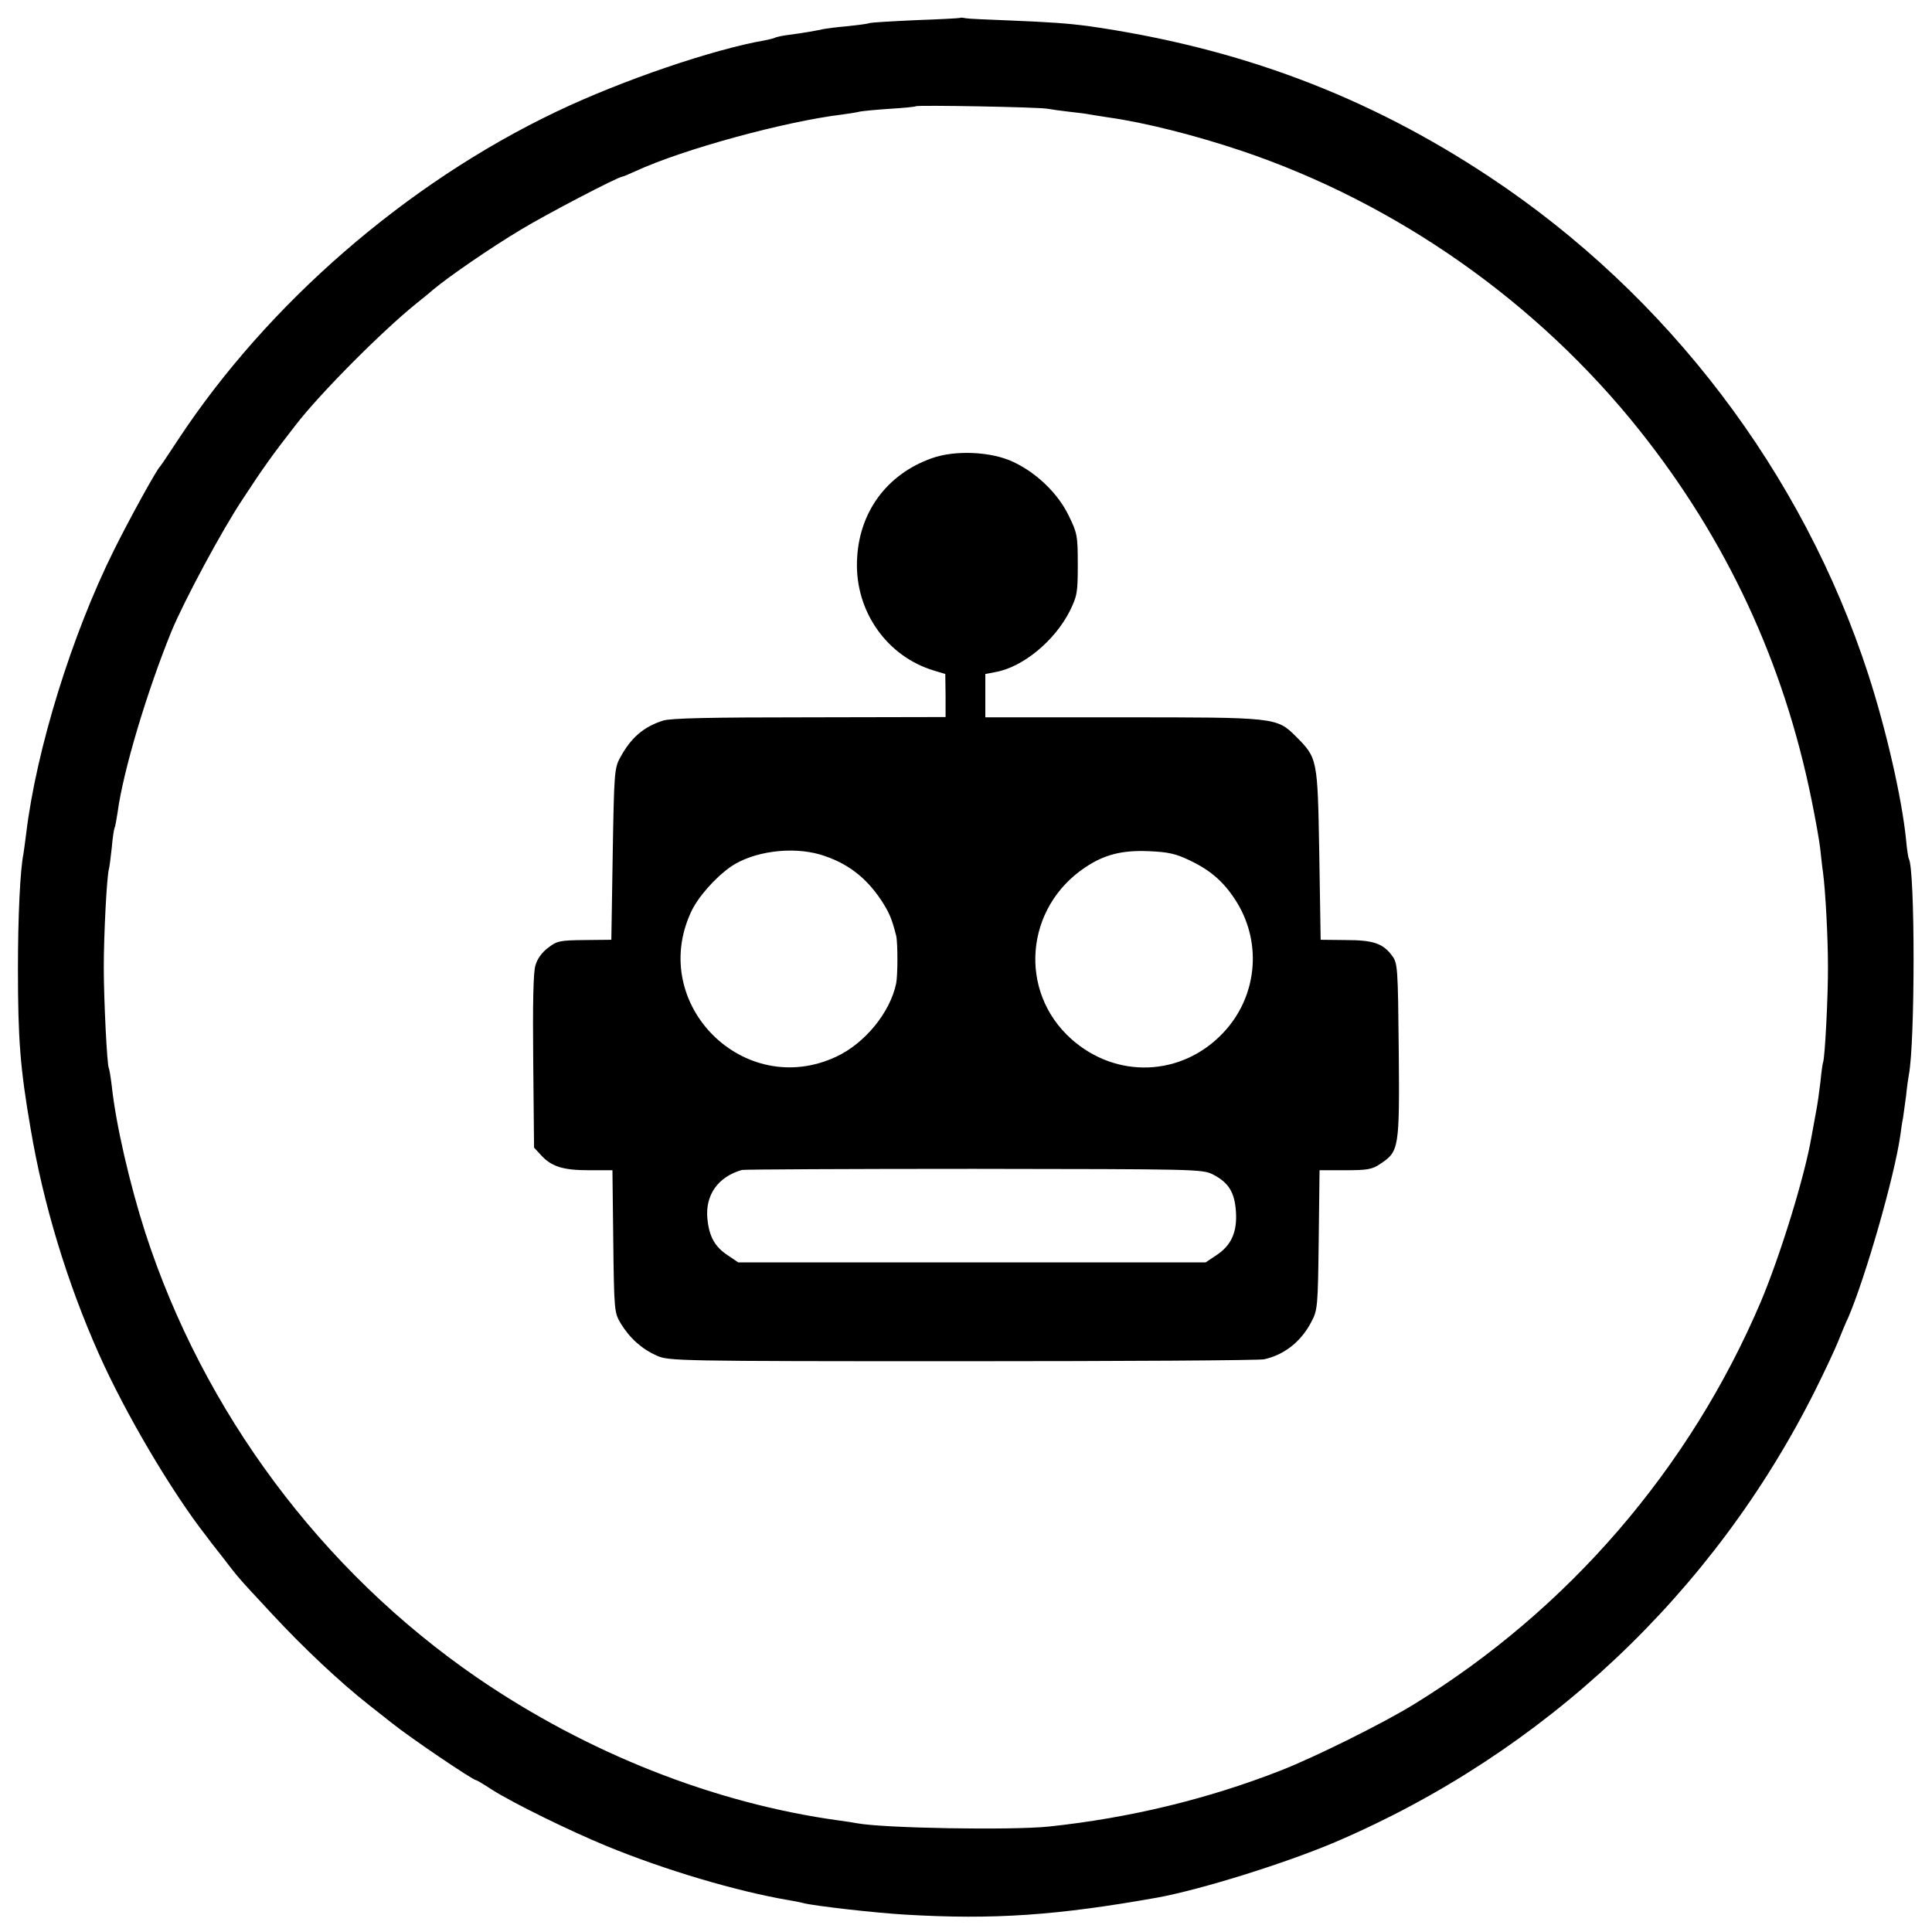
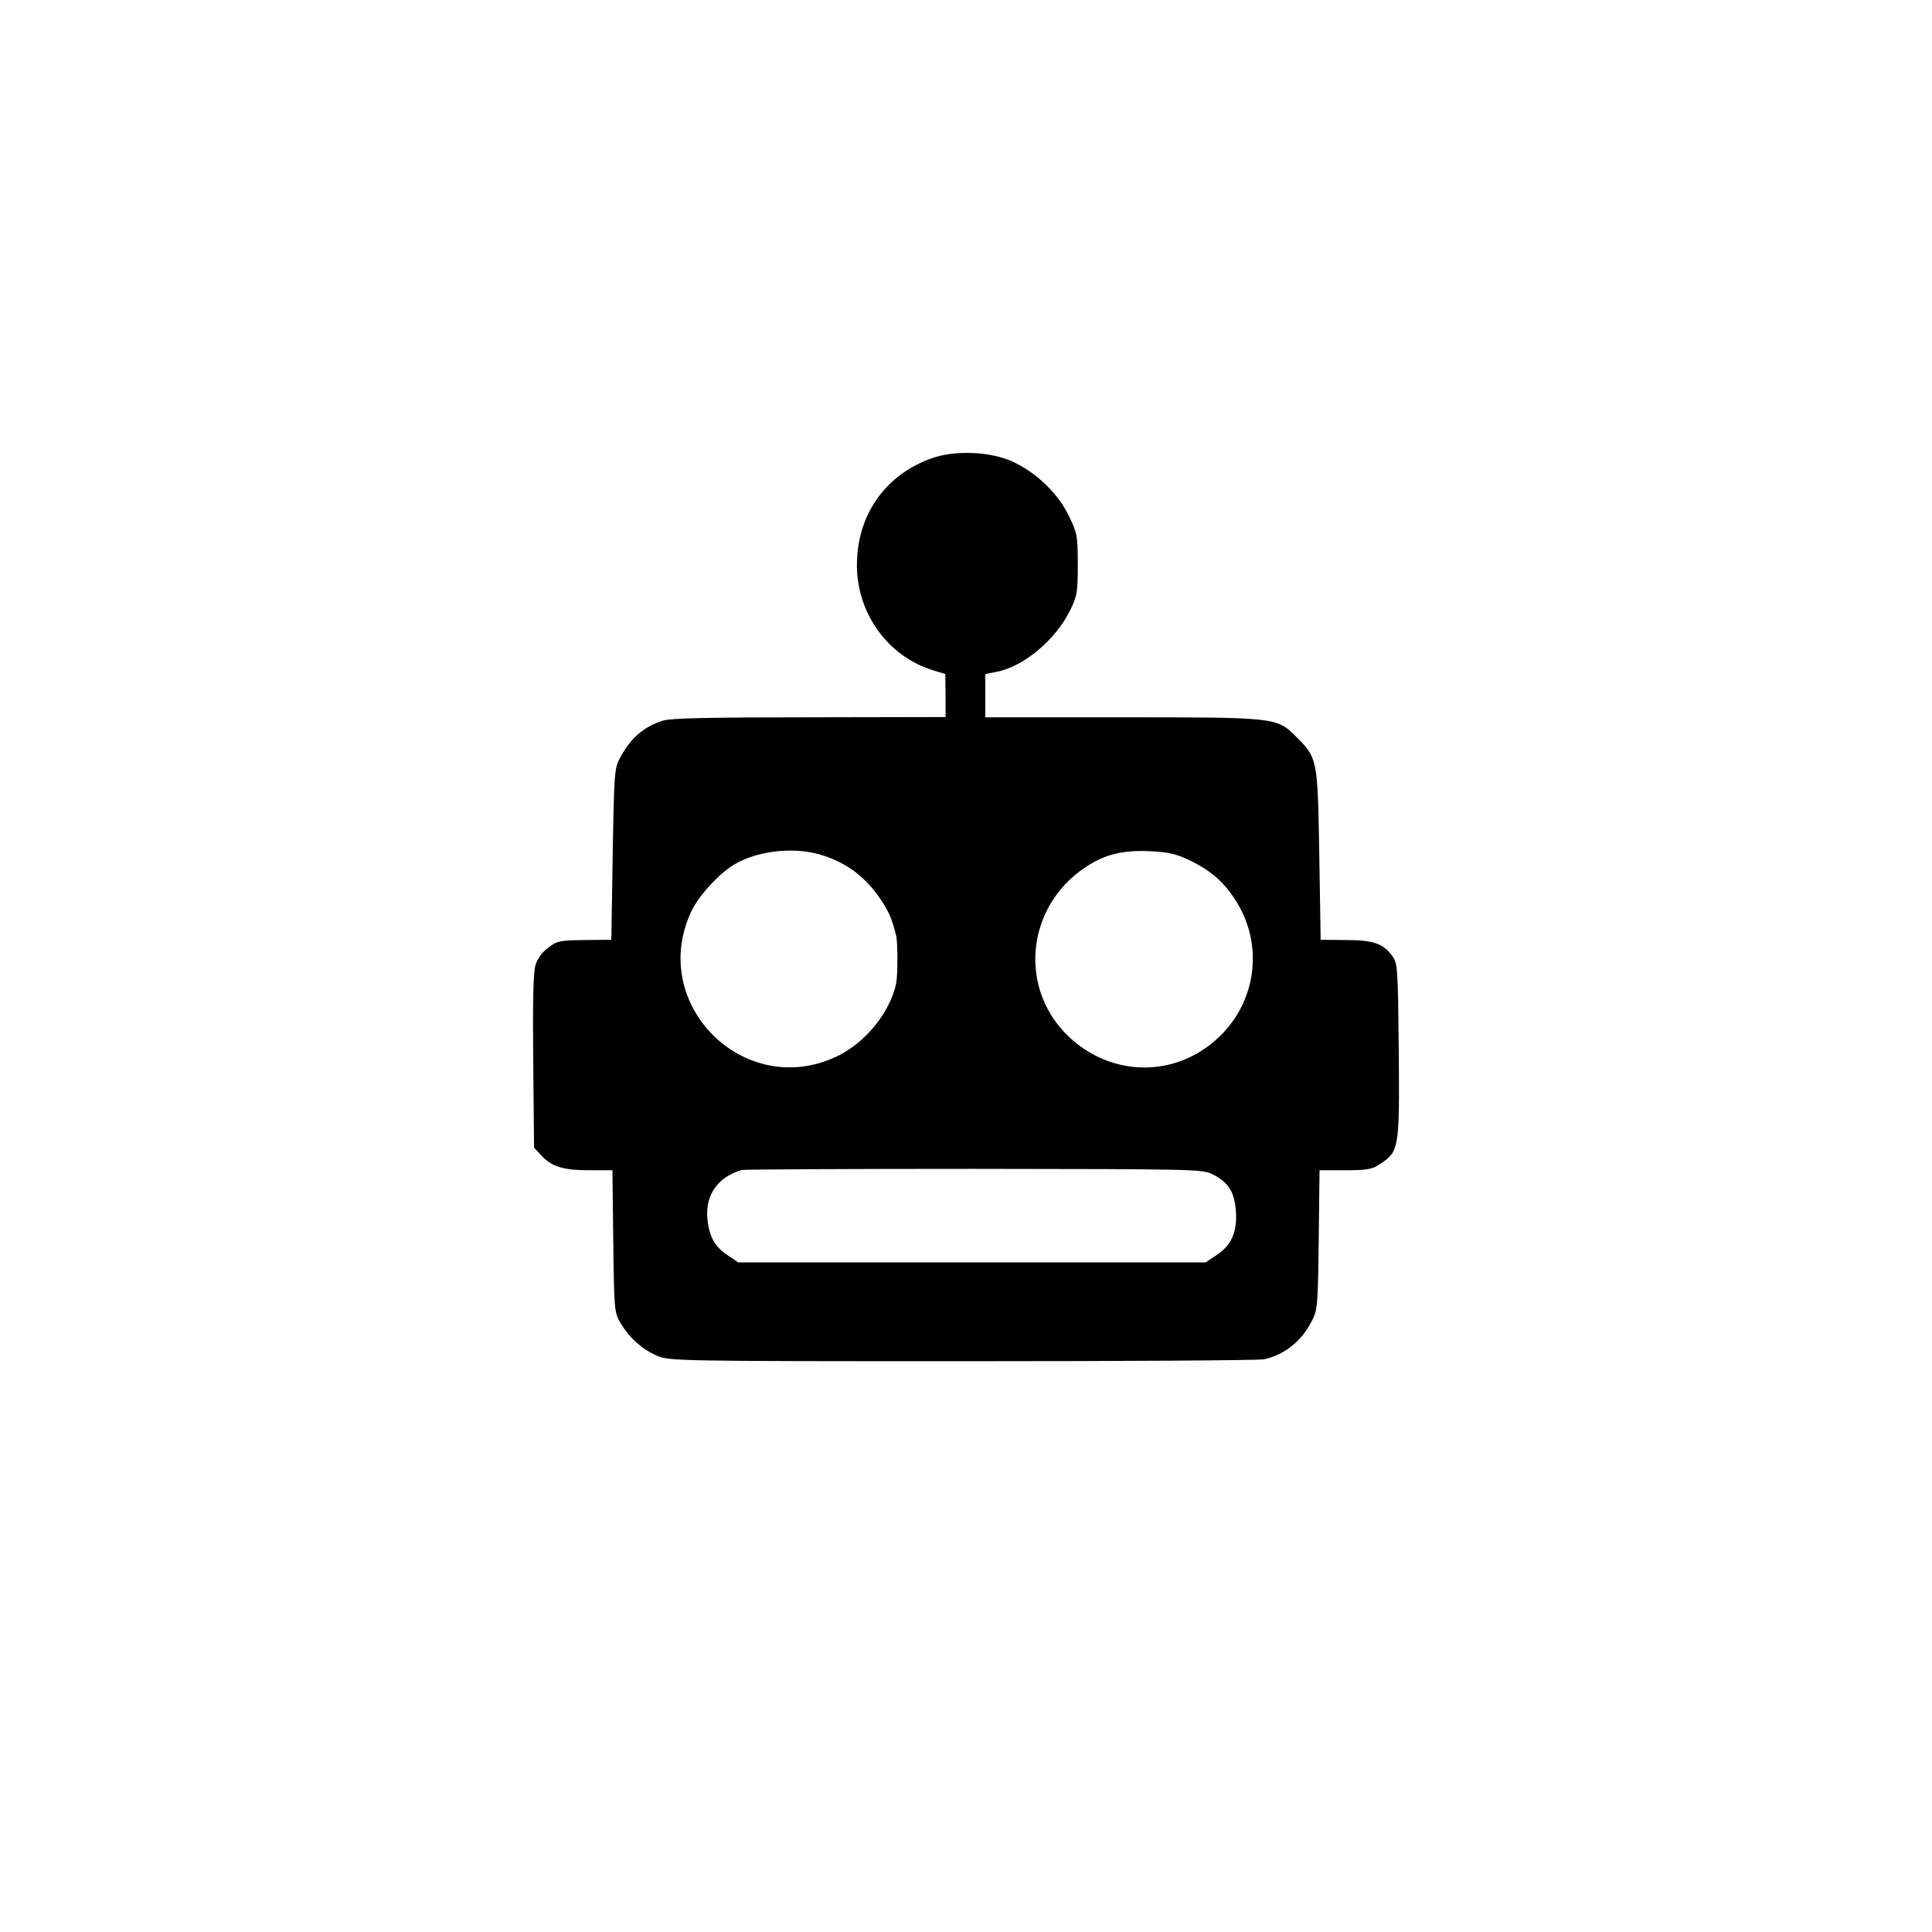
<svg xmlns="http://www.w3.org/2000/svg" height="700pt" preserveAspectRatio="xMidYMid meet" viewBox="0 0 700 700" width="700pt">
  <g transform="matrix(.1 0 0 -.1 0 700)">
-     <path d="m3478 6935c-2-1-73-5-159-8-85-4-162-8-170-11s-43-7-79-11c-36-3-74-8-85-10-27-6-71-14-125-21-25-3-48-8-53-11-4-2-20-6-35-9-186-32-519-145-757-259-543-259-1046-696-1371-1190-32-49-61-92-64-95-13-12-113-194-168-305-152-306-280-719-317-1024-4-30-8-63-10-74-12-59-20-227-20-417 0-254 8-360 46-580 46-273 132-557 247-815 95-214 263-499 389-660 4-6 30-40 58-75 61-79 47-64 180-207 116-125 248-249 355-333 36-28 72-57 80-63 70-56 294-207 305-207 3 0 28-15 57-34 77-49 281-149 417-205 209-86 471-164 661-196 19-3 42-8 50-10 35-10 263-36 370-42 321-19 550-3 915 62 157 29 459 123 641 200 757 323 1374 903 1742 1640 33 66 70 145 82 175s28 69 36 85c62 144 167 508 189 660 3 23 7 51 10 64 2 13 7 49 11 80 3 31 8 65 10 76 23 116 23 745 0 784-2 3-7 34-10 69-15 149-72 399-137 599-237 730-726 1373-1369 1800-444 295-911 471-1460 549-70 9-134 14-285 20-77 3-148 6-157 8s-18 3-20 1zm317-329c17-3 53-8 80-11 28-3 61-7 75-10 14-2 42-7 63-10 136-19 317-65 487-122 562-190 1071-548 1441-1013 315-396 522-840 623-1340 14-69 28-147 31-175 3-27 7-66 10-85 9-67 18-235 18-340 1-101-11-339-18-350-1-3-6-33-9-68-4-34-11-86-17-115-5-29-12-65-15-82-24-144-113-432-184-601-257-604-697-1115-1257-1459-112-69-360-192-483-240-266-104-548-172-840-203-136-14-600-6-695 12-11 2-40 7-65 10-452 62-914 245-1312 518-563 387-991 962-1202 1613-56 175-106 390-121 530-4 33-9 63-11 66-6 10-18 245-18 364 0 118 11 334 19 358 2 7 6 41 10 76 3 36 8 67 10 71 2 3 7 29 11 56 20 150 106 437 195 656 46 111 182 365 258 479 75 115 109 162 193 270 89 115 312 339 436 439 24 19 52 42 62 51 56 47 210 153 319 218 89 54 351 191 366 191 3 0 24 9 48 20 171 79 541 180 748 205 24 3 54 8 66 11 12 2 62 7 110 10s89 7 91 9c5 5 447-3 477-9z" />
    <path d="m3377 5340c-165-58-267-198-272-374-6-182 109-345 280-396l40-12 1-78v-78l-493-1c-360 0-504-3-531-12-71-23-116-62-155-134-21-38-22-55-27-350l-5-310-97-1c-89-1-100-3-132-28-22-16-40-41-46-64-8-24-10-143-8-349l3-311 25-27c38-42 80-55 174-55h85l3-257c3-253 4-259 27-298 33-54 77-93 131-117 44-19 70-20 1105-20 584 0 1076 3 1095 7 73 16 134 64 171 135 23 43 24 55 27 298l3 252h93c80 0 98 3 127 23 68 45 70 55 67 409-3 303-4 318-24 345-33 45-69 57-169 57l-90 1-5 310c-6 347-6 348-85 427-69 69-74 69-630 69h-495v79 78l37 7c100 18 215 114 269 221 27 55 29 67 29 169 0 104-2 114-33 177-38 79-115 154-200 194-79 38-211 44-295 14zm-406-1436c97-29 167-82 224-169 28-44 36-63 52-125 6-25 6-143 0-173-22-106-114-218-218-266-333-155-679 189-526 523 25 55 87 125 145 166 81 55 219 74 323 44zm1341-22c79-38 127-82 171-154 91-151 70-343-52-471-150-158-387-167-550-21-193 173-167 477 52 622 69 46 133 62 229 58 71-3 98-9 150-34zm82-1137c57-29 79-64 84-134 5-74-16-123-71-159l-39-26h-847-846l-37 25c-48 31-69 69-75 134-8 85 38 151 125 176 7 2 385 4 840 4 803-1 828-1 866-20z" />
  </g>
</svg>